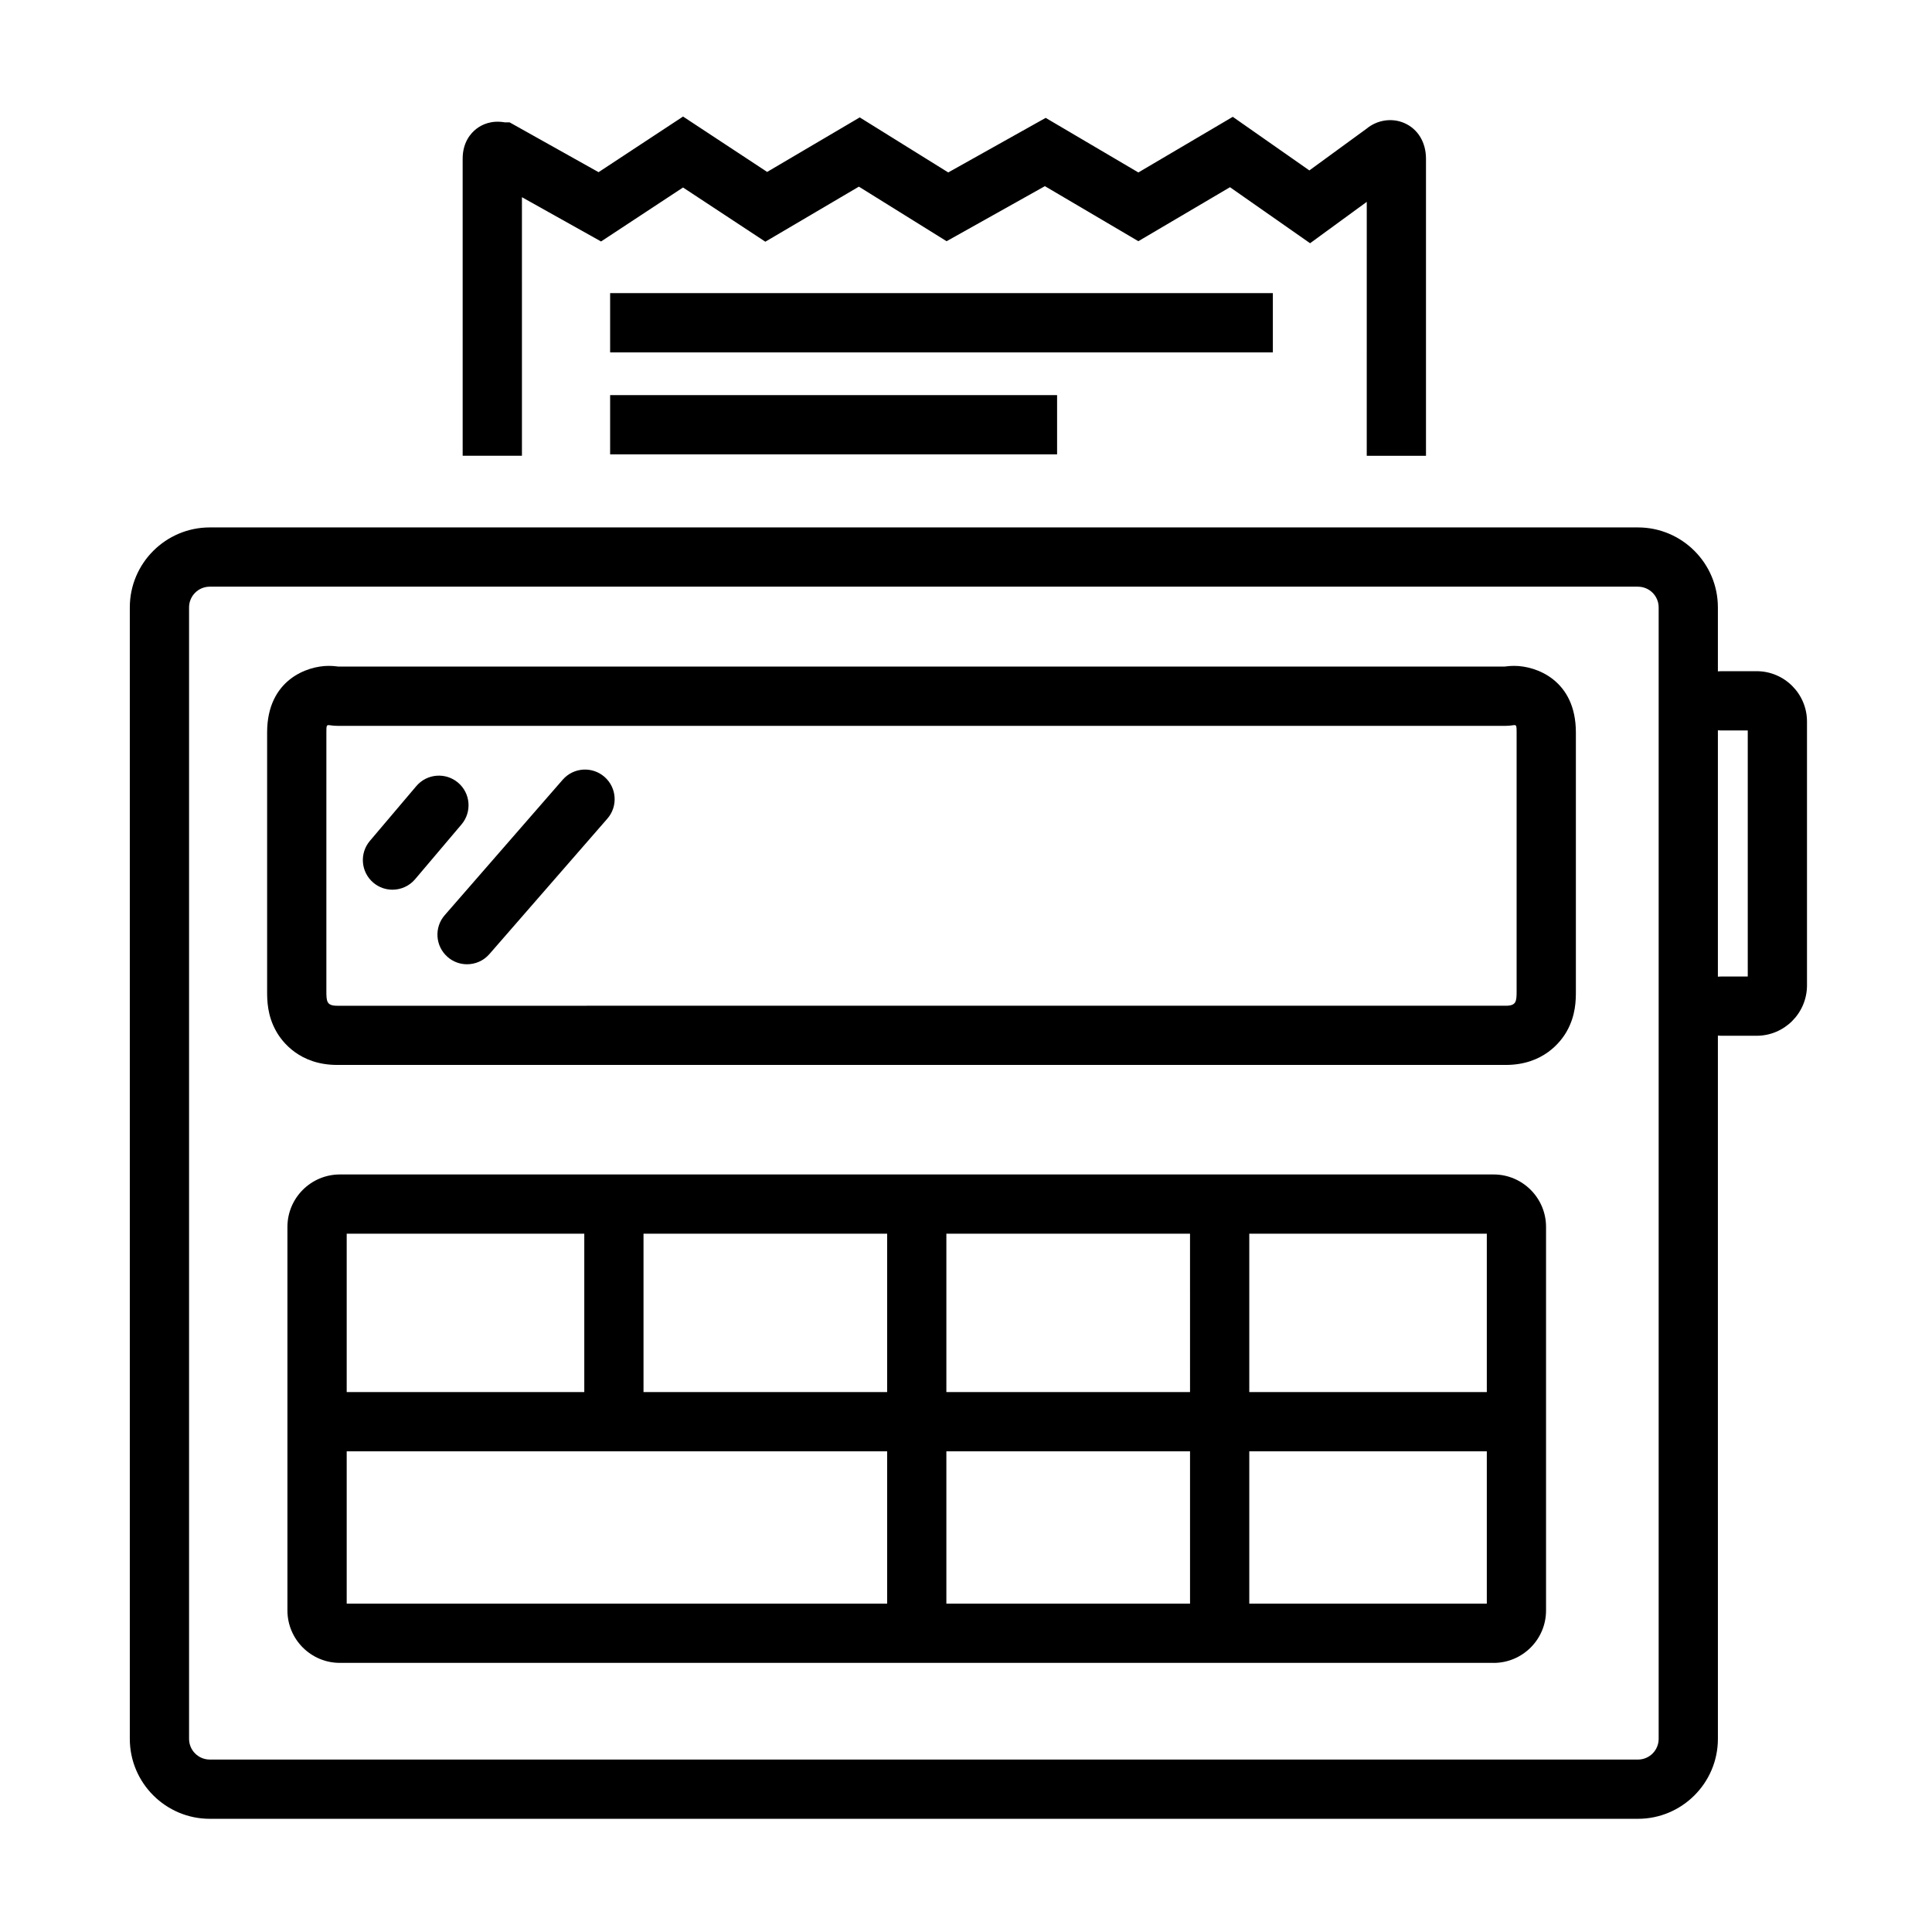
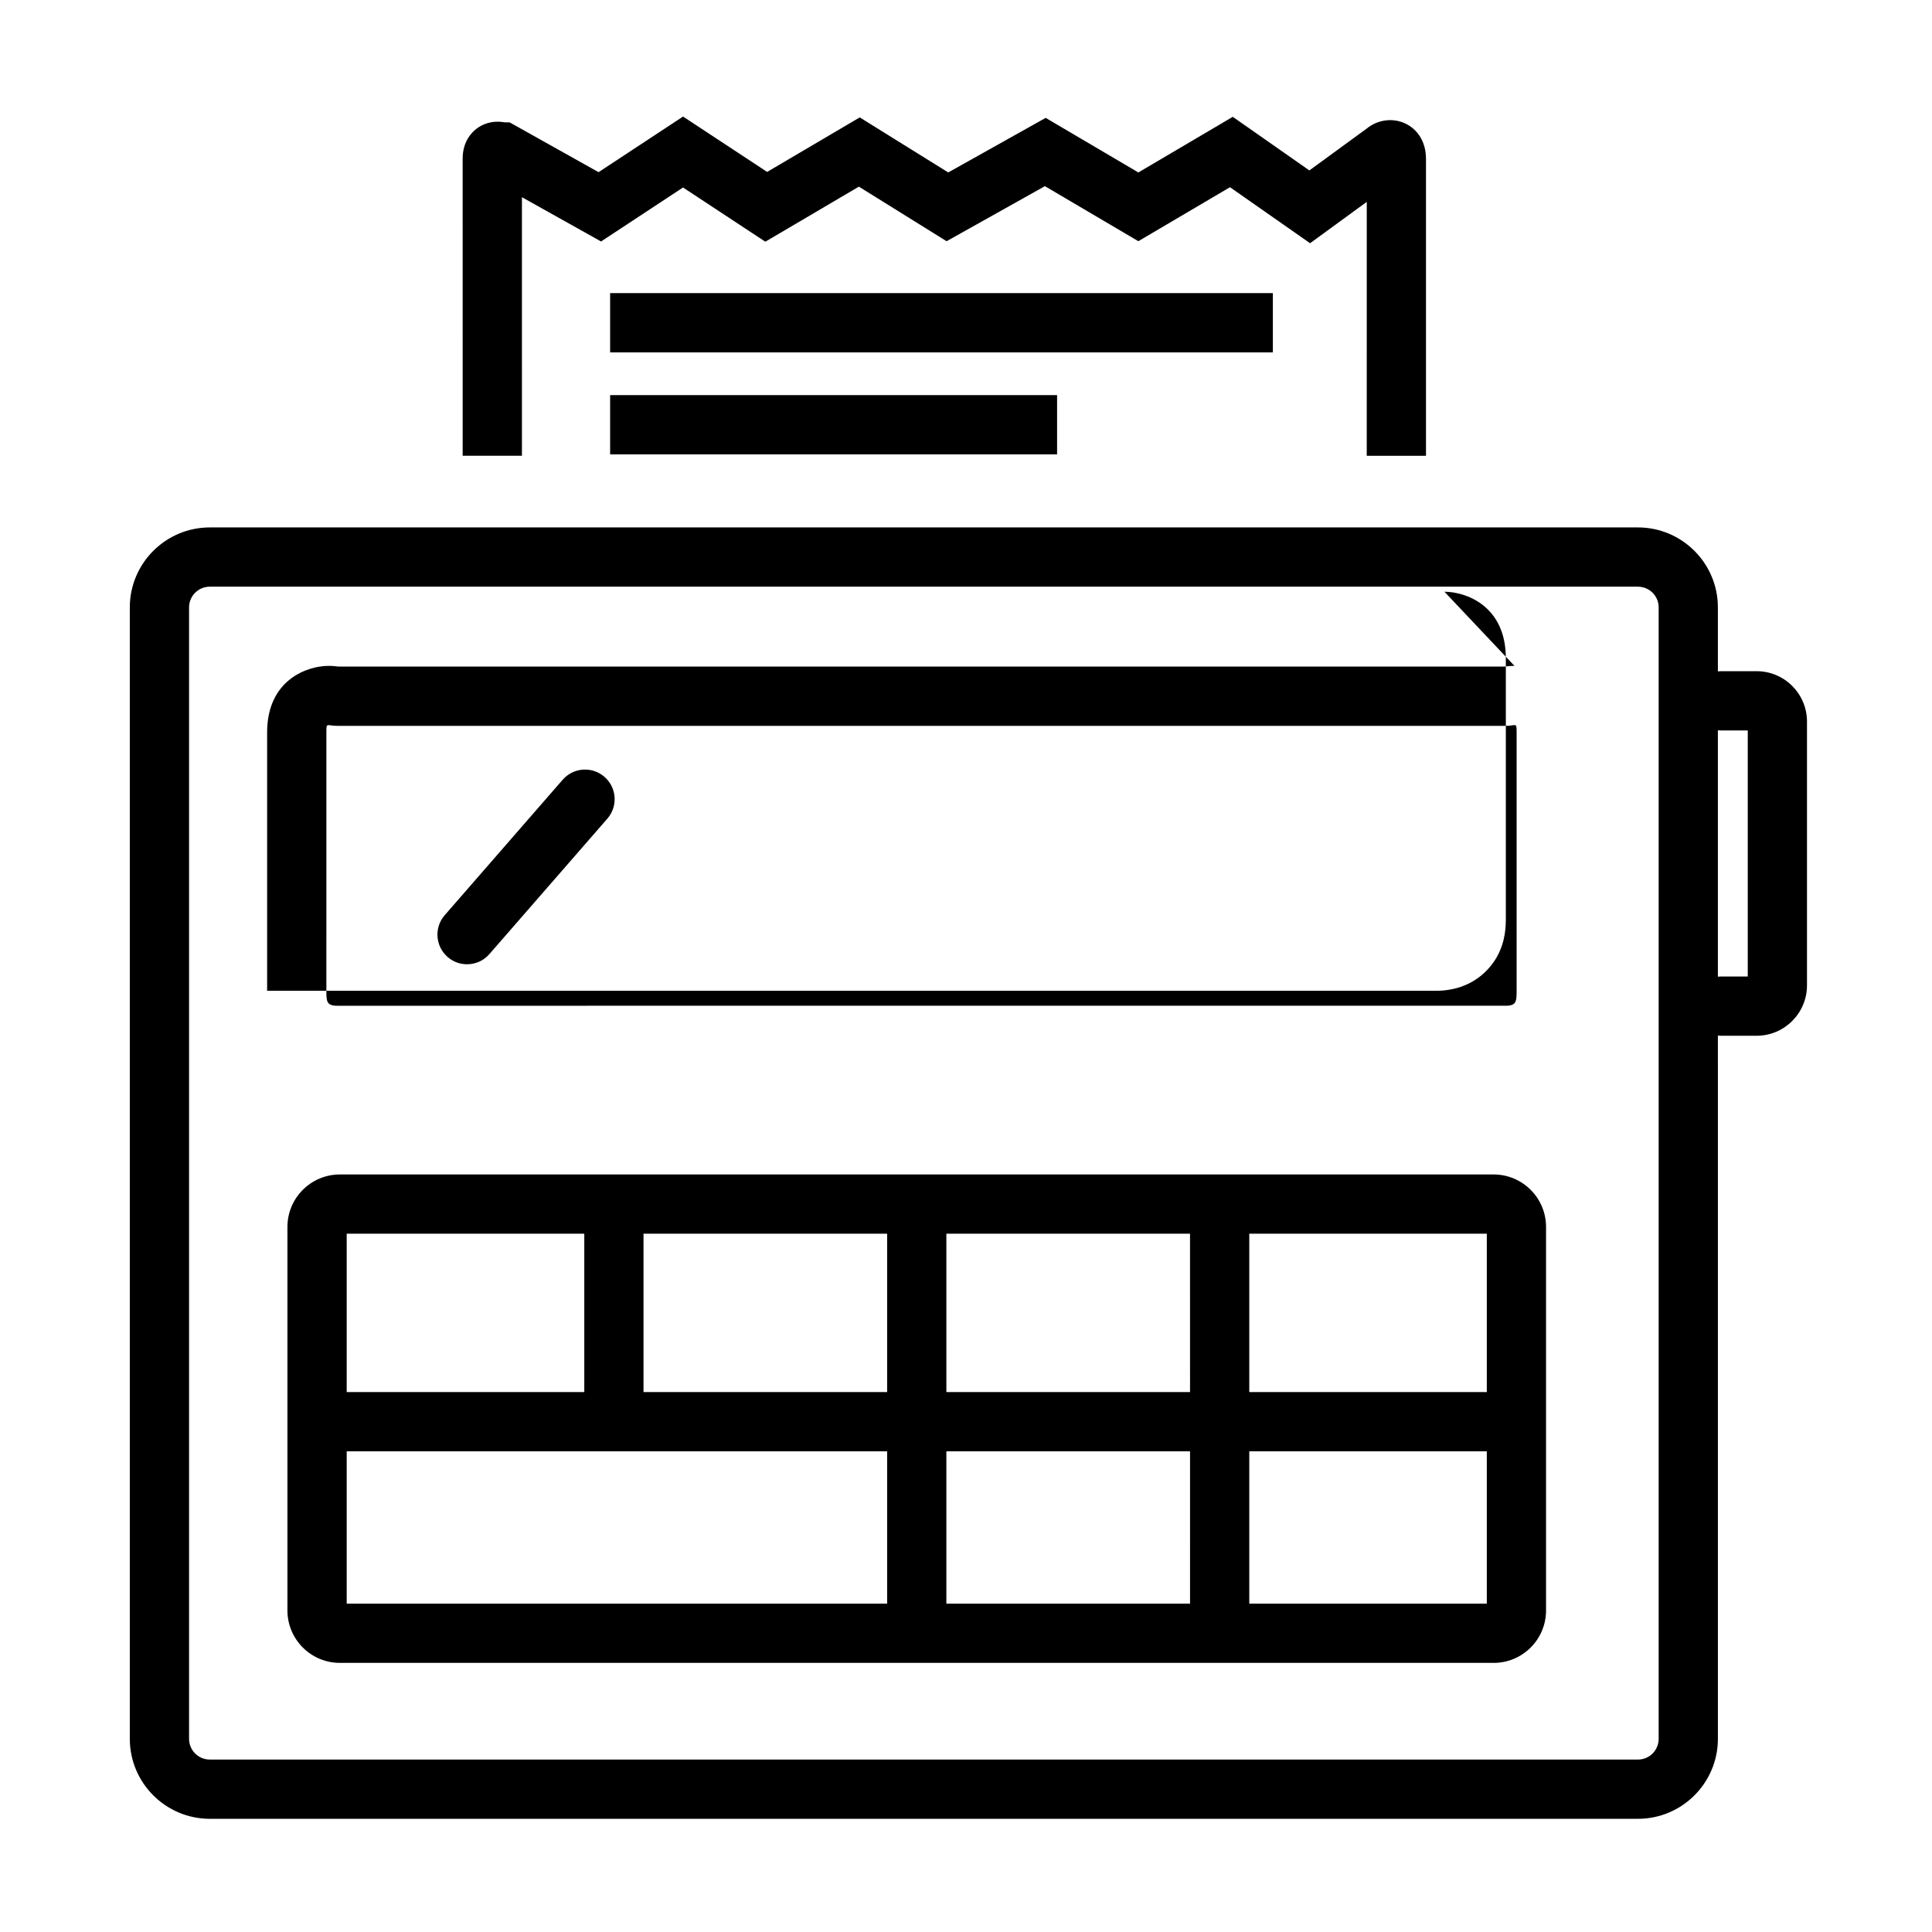
<svg xmlns="http://www.w3.org/2000/svg" fill="#000000" width="800px" height="800px" version="1.1" viewBox="144 144 512 512">
  <g>
-     <path d="m545.35 336.16c0.543 0 0.57 0.348 0.57 1.949v68.461c0 2.793-0.07 3.961-2.856 3.961l-309.71 0.004c-2.797 0-2.863-1.168-2.863-3.961l0.004-68.461c0-1.602 0.02-1.949 0.574-1.949 0.406 0 1.102 0.191 2.293 0.191h309.71c1.172-0.004 1.879-0.195 2.281-0.195m0-15.695c-1.145 0-2.062 0.109-2.594 0.18h-309.11c-0.523-0.07-1.445-0.18-2.586-0.18-5.629 0-16.273 3.684-16.273 17.645v68.461c0 2.434 0 6.523 2.449 10.812 1.516 2.66 6.125 8.836 16.113 8.836h309.71c9.98 0 14.59-6.184 16.113-8.844 2.449-4.289 2.449-8.375 2.449-10.812v-68.449c0.004-13.961-10.637-17.648-16.27-17.648z" />
+     <path d="m545.35 336.16c0.543 0 0.57 0.348 0.57 1.949v68.461c0 2.793-0.07 3.961-2.856 3.961l-309.71 0.004c-2.797 0-2.863-1.168-2.863-3.961l0.004-68.461c0-1.602 0.02-1.949 0.574-1.949 0.406 0 1.102 0.191 2.293 0.191h309.71c1.172-0.004 1.879-0.195 2.281-0.195m0-15.695c-1.145 0-2.062 0.109-2.594 0.18h-309.11c-0.523-0.07-1.445-0.18-2.586-0.18-5.629 0-16.273 3.684-16.273 17.645v68.461h309.71c9.98 0 14.59-6.184 16.113-8.844 2.449-4.289 2.449-8.375 2.449-10.812v-68.449c0.004-13.961-10.637-17.648-16.27-17.648z" />
    <path d="m282.32 264.78h-15.707l-0.004-78.734c0-4.41 2.254-6.832 3.602-7.879 1.5-1.168 4.004-2.367 7.594-1.738h1.254l23.566 13.199 22.391-14.742 22.285 14.676 24.539-14.449 23.453 14.586 25.824-14.461 24.562 14.465 25.02-14.742 20.297 14.203 15.113-11.027c2.856-2.363 6.731-2.961 10.039-1.531 3.602 1.57 5.754 5.106 5.754 9.453v78.73h-15.699l0.004-67.293-15.02 10.965-21.227-14.848-24.285 14.309-24.766-14.586-26.051 14.59-23.246-14.461-24.789 14.59-21.812-14.367-21.723 14.305-20.969-11.734z" />
    <path d="m578.07 299.48c3.031 0 5.492 2.453 5.492 5.492v299.84c0 3.031-2.457 5.492-5.492 5.492l-378.47-0.004c-3.039 0-5.496-2.457-5.496-5.492v-299.84c0-3.039 2.457-5.492 5.496-5.492h378.47m0-15.703h-378.47c-11.688 0-21.199 9.508-21.199 21.195v299.84c0 11.684 9.508 21.195 21.199 21.195h378.47c11.684 0 21.191-9.512 21.191-21.195l-0.004-299.84c0-11.691-9.504-21.195-21.188-21.195z" />
    <path d="m267.77 399.54c-1.828 0-3.664-0.629-5.148-1.93-3.269-2.852-3.617-7.809-0.766-11.078l31.262-35.895c2.848-3.269 7.809-3.613 11.074-0.762 3.273 2.848 3.617 7.805 0.766 11.074l-31.262 35.895c-1.551 1.789-3.734 2.695-5.926 2.695z" />
-     <path d="m248.01 379.78c-1.793 0-3.598-0.609-5.074-1.859-3.305-2.805-3.719-7.758-0.918-11.07l12.305-14.52c2.805-3.309 7.758-3.719 11.07-0.918 3.309 2.801 3.719 7.758 0.91 11.07l-12.297 14.52c-1.555 1.832-3.773 2.777-5.996 2.777z" />
    <path d="m305.69 221.68h175.63v15.707h-175.63z" />
    <path d="m305.69 248.71h118.45v15.699h-118.45z" />
    <path d="m539.82 584.68h-305.75c-7.668 0-13.898-6.231-13.898-13.898v-101.64c0-7.664 6.231-13.898 13.898-13.898h305.75c7.668 0 13.898 6.238 13.898 13.898v101.65c0.004 7.66-6.231 13.895-13.898 13.895zm-303.94-15.699h302.14v-98.043h-302.14z" />
    <path d="m540.23 528.62h-312.2c-4.336 0-7.848-3.512-7.848-7.856 0-4.332 3.512-7.856 7.848-7.856h312.2c4.328 0 7.848 3.516 7.848 7.856 0 4.344-3.523 7.856-7.848 7.856z" />
    <path d="m306.69 524.17c-4.336 0-7.848-3.512-7.848-7.856v-50.012c0-4.336 3.512-7.859 7.848-7.859s7.848 3.516 7.848 7.859v50.012c0.004 4.344-3.516 7.856-7.848 7.856z" />
    <path d="m386.95 583.47c-4.336 0-7.848-3.516-7.848-7.856v-110.89c0-4.336 3.512-7.856 7.848-7.856 4.332 0 7.848 3.512 7.848 7.856v110.9c0.004 4.332-3.512 7.852-7.848 7.852z" />
    <path d="m467.22 581.86c-4.332 0-7.848-3.512-7.848-7.848l-0.004-109.71c0-4.336 3.512-7.859 7.848-7.859s7.856 3.516 7.856 7.859v109.71c-0.004 4.332-3.519 7.848-7.852 7.848z" />
    <path d="m609.52 418.49h-9.355c-4.328 0-7.844-3.516-7.844-7.859 0-4.332 3.512-7.848 7.844-7.848h7.008v-65.199h-7.008c-4.328 0-7.844-3.516-7.844-7.856 0-4.336 3.512-7.856 7.844-7.856h9.355c7.367 0 13.352 5.984 13.352 13.348v69.91c-0.004 7.363-5.988 13.359-13.352 13.359z" />
  </g>
</svg>